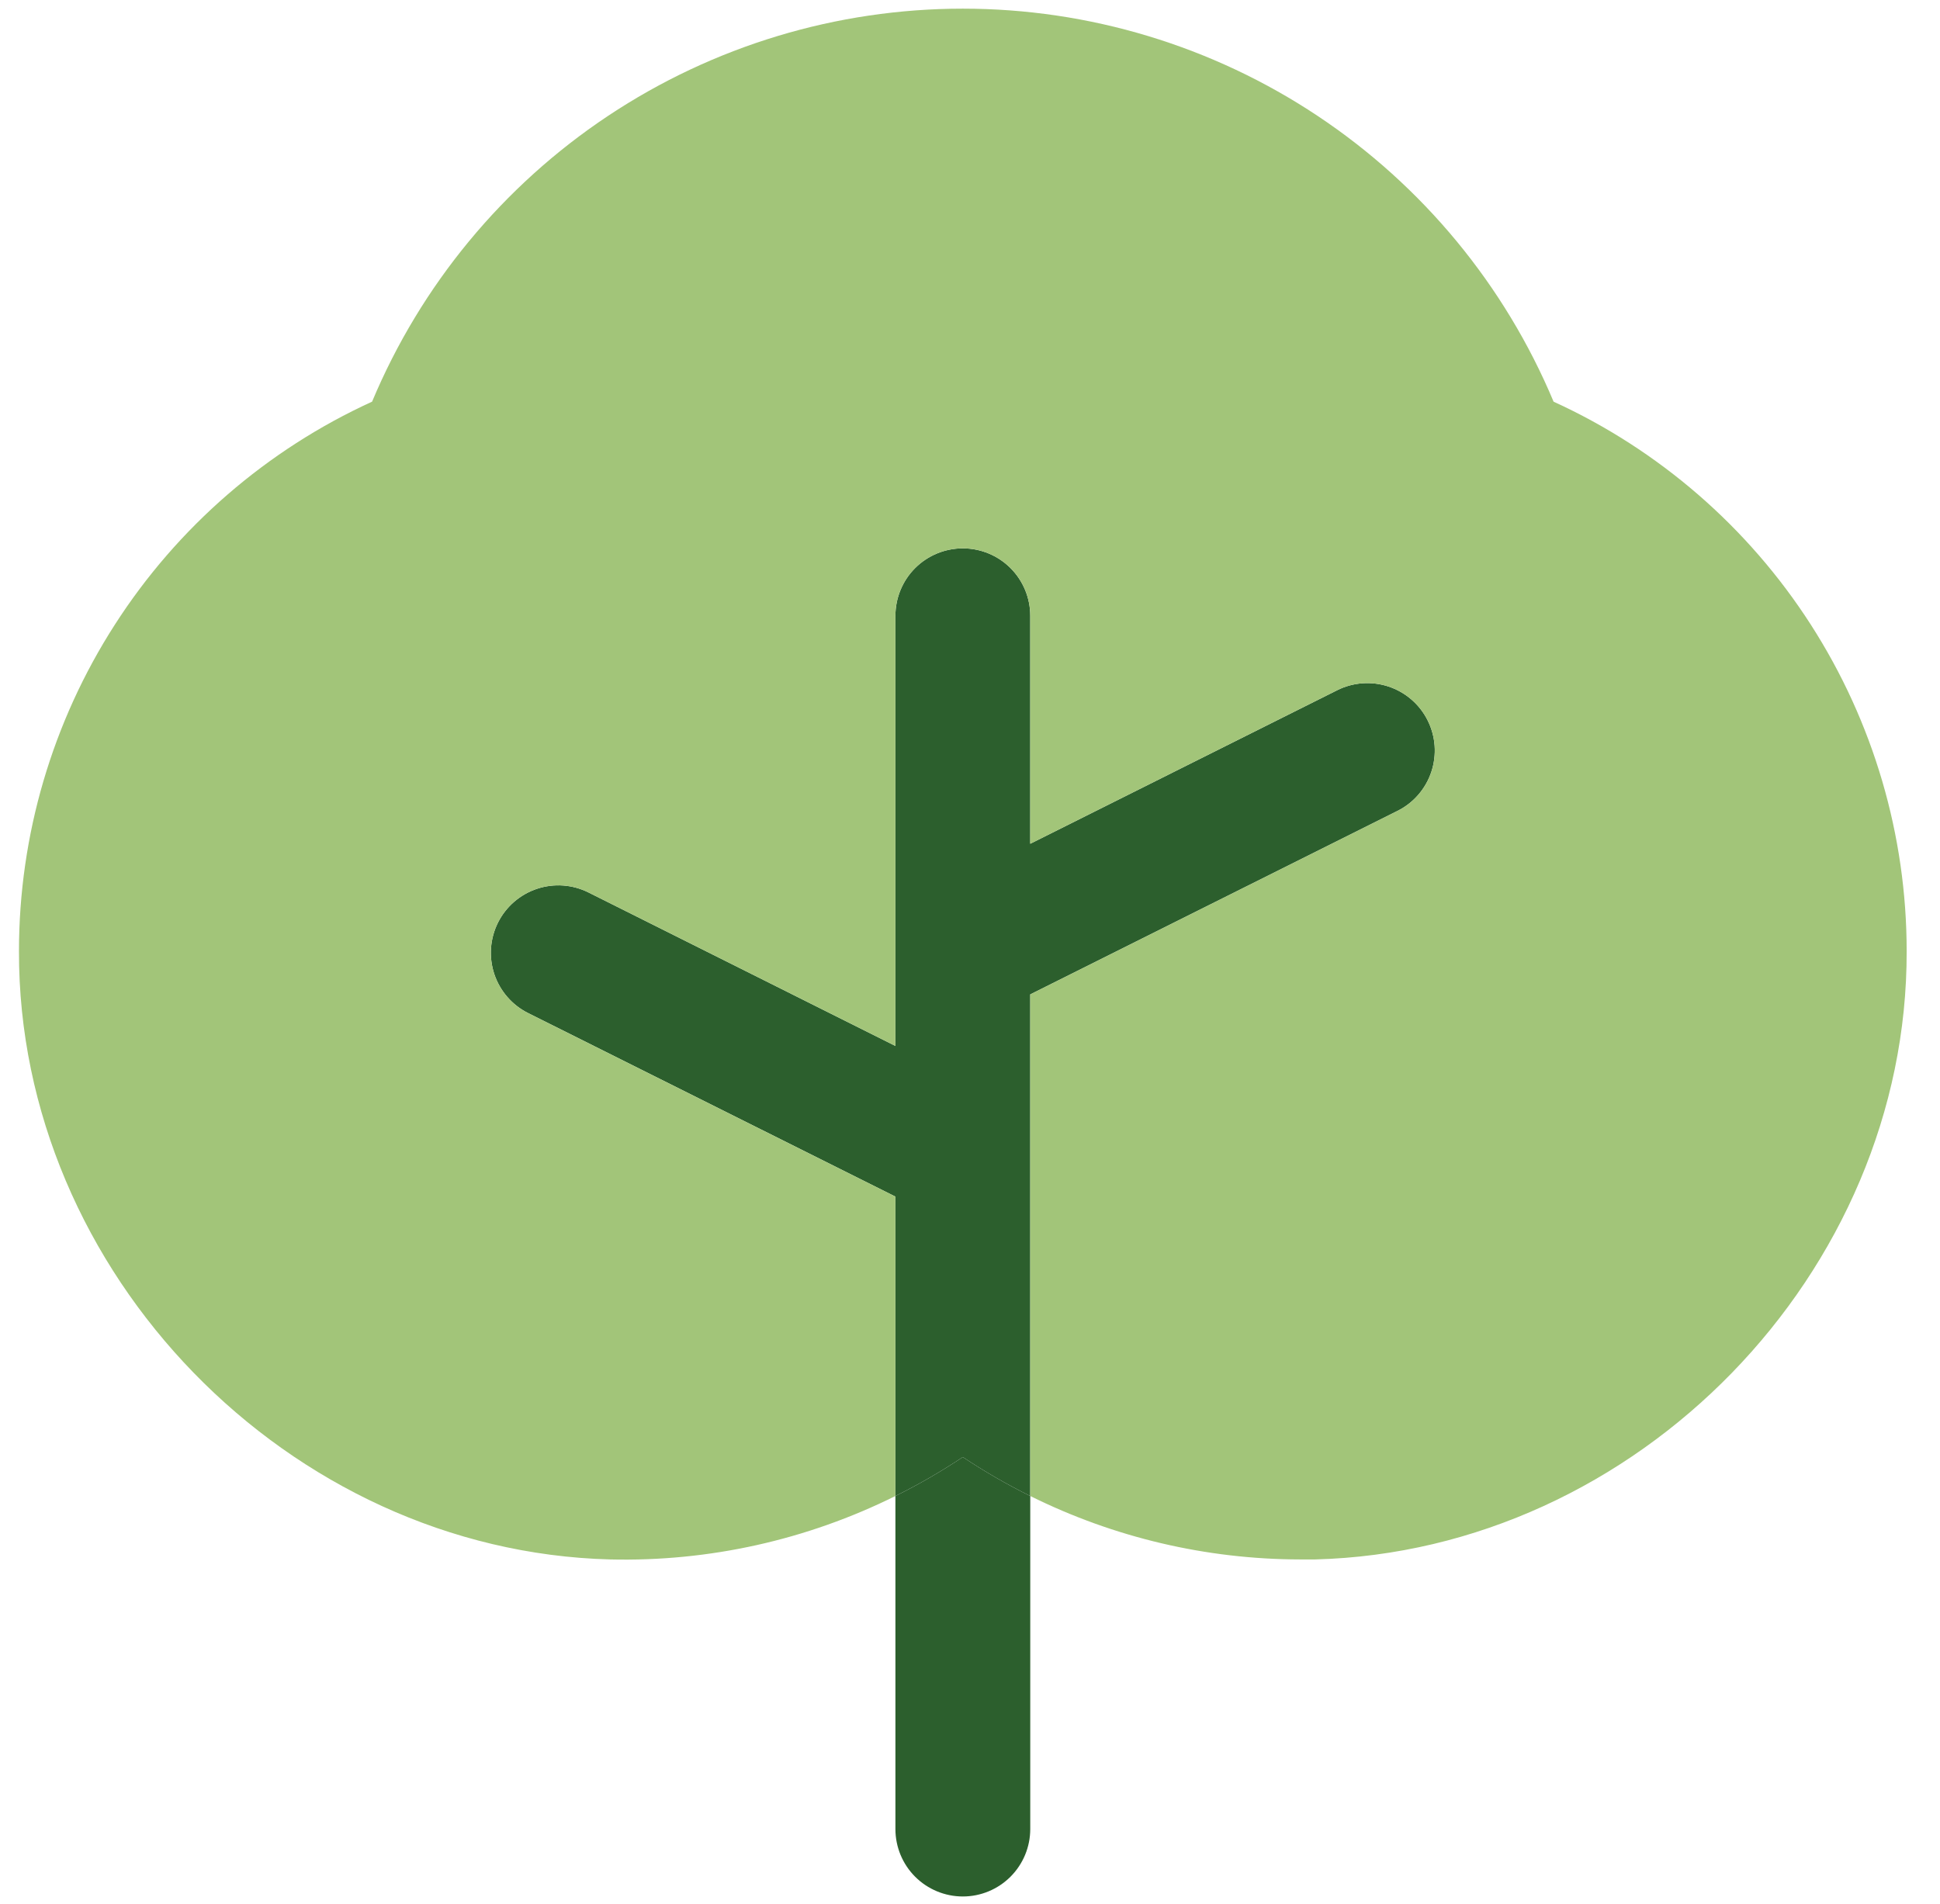
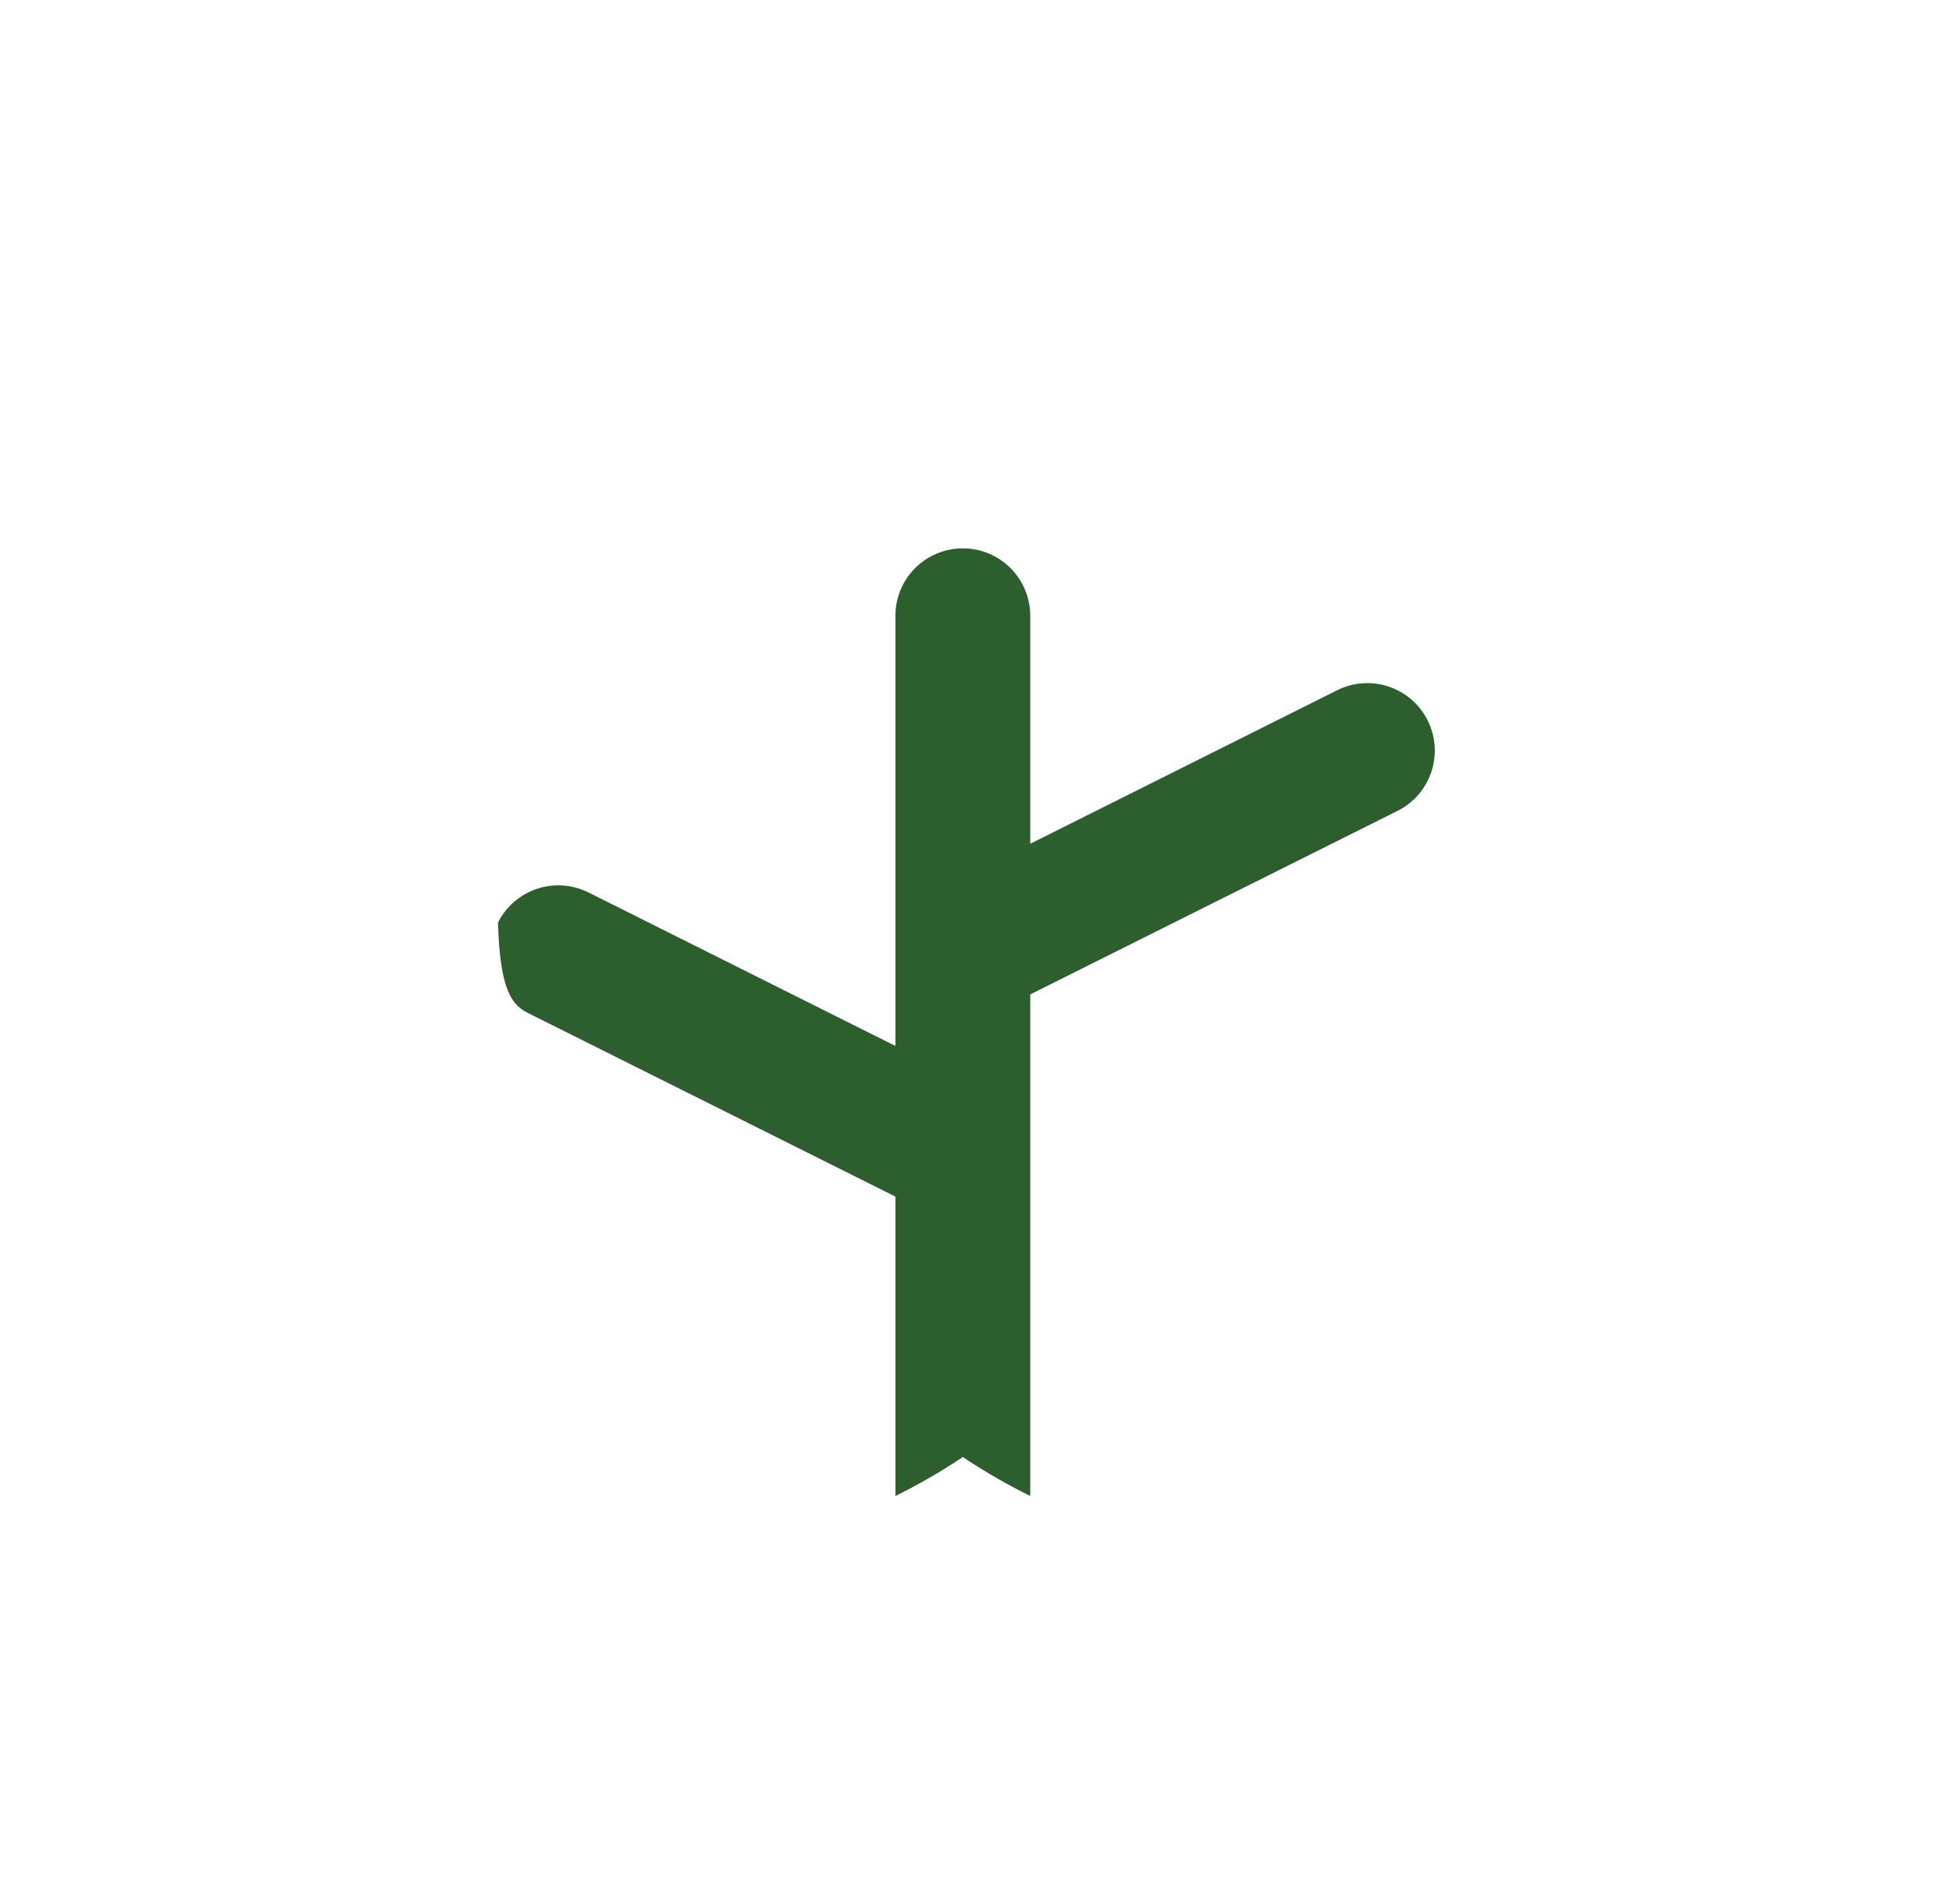
<svg xmlns="http://www.w3.org/2000/svg" width="54" height="53" viewBox="0 0 54 53" fill="none">
-   <path d="M26.8 40.564C27.402 40.965 28.029 41.327 28.677 41.648V27.684L38.899 22.575C39.12 22.465 39.317 22.312 39.478 22.126C39.64 21.939 39.763 21.723 39.841 21.489C39.919 21.255 39.95 21.008 39.933 20.762C39.915 20.516 39.849 20.276 39.739 20.056C39.629 19.835 39.476 19.638 39.29 19.477C39.104 19.315 38.887 19.192 38.653 19.114C38.419 19.036 38.172 19.005 37.926 19.022C37.681 19.04 37.44 19.105 37.22 19.216L28.677 23.49V17.142C28.677 16.645 28.479 16.167 28.127 15.815C27.775 15.463 27.298 15.266 26.8 15.266C26.303 15.266 25.825 15.463 25.473 15.815C25.121 16.167 24.924 16.645 24.924 17.142V29.119L16.381 24.846C15.935 24.623 15.419 24.586 14.947 24.744C14.475 24.901 14.084 25.24 13.861 25.685C13.639 26.131 13.602 26.646 13.759 27.119C13.917 27.591 14.256 27.982 14.701 28.204L24.924 33.313V41.648C25.572 41.327 26.199 40.965 26.8 40.564Z" fill="#2C5F2D" />
-   <path fill-rule="evenodd" clip-rule="evenodd" d="M24.924 41.648C22.459 42.873 19.733 43.48 16.981 43.414C8.035 43.179 0.505 35.439 0.528 26.478C0.529 23.255 1.455 20.099 3.198 17.388C4.94 14.676 7.425 12.522 10.357 11.182C11.714 7.941 13.999 5.173 16.925 3.226C19.851 1.28 23.286 0.241 26.8 0.241C30.314 0.241 33.75 1.28 36.675 3.226C39.601 5.173 41.886 7.941 43.244 11.182C46.175 12.522 48.66 14.676 50.403 17.388C52.145 20.099 53.072 23.255 53.072 26.478C53.098 35.439 45.566 43.179 36.61 43.414H36.183C33.578 43.41 31.01 42.806 28.677 41.648V27.684L38.899 22.575C39.12 22.465 39.317 22.312 39.478 22.126C39.64 21.939 39.763 21.723 39.841 21.489C39.919 21.255 39.95 21.008 39.933 20.762C39.915 20.516 39.849 20.276 39.739 20.056C39.629 19.835 39.476 19.638 39.29 19.477C39.104 19.315 38.887 19.192 38.653 19.114C38.419 19.036 38.172 19.005 37.926 19.022C37.681 19.04 37.44 19.105 37.22 19.216L28.677 23.49V17.142C28.677 16.645 28.479 16.167 28.127 15.815C27.775 15.463 27.298 15.266 26.8 15.266C26.303 15.266 25.825 15.463 25.473 15.815C25.121 16.167 24.924 16.645 24.924 17.142V29.119L16.381 24.846C15.935 24.623 15.419 24.586 14.947 24.744C14.475 24.901 14.084 25.24 13.861 25.685C13.639 26.131 13.602 26.646 13.759 27.119C13.917 27.591 14.256 27.982 14.701 28.204L24.924 33.313V41.648Z" fill="#A2C579" />
-   <path d="M28.677 41.648C28.029 41.327 27.402 40.965 26.8 40.564C26.199 40.965 25.572 41.327 24.924 41.648V50.92C24.924 51.418 25.121 51.895 25.473 52.247C25.825 52.599 26.303 52.797 26.8 52.797C27.298 52.797 27.775 52.599 28.127 52.247C28.479 51.895 28.677 51.418 28.677 50.92V41.648Z" fill="#2C5F2D" />
+   <path d="M26.8 40.564C27.402 40.965 28.029 41.327 28.677 41.648V27.684L38.899 22.575C39.12 22.465 39.317 22.312 39.478 22.126C39.64 21.939 39.763 21.723 39.841 21.489C39.919 21.255 39.95 21.008 39.933 20.762C39.915 20.516 39.849 20.276 39.739 20.056C39.629 19.835 39.476 19.638 39.29 19.477C39.104 19.315 38.887 19.192 38.653 19.114C38.419 19.036 38.172 19.005 37.926 19.022C37.681 19.04 37.44 19.105 37.22 19.216L28.677 23.49V17.142C28.677 16.645 28.479 16.167 28.127 15.815C27.775 15.463 27.298 15.266 26.8 15.266C26.303 15.266 25.825 15.463 25.473 15.815C25.121 16.167 24.924 16.645 24.924 17.142V29.119L16.381 24.846C15.935 24.623 15.419 24.586 14.947 24.744C14.475 24.901 14.084 25.24 13.861 25.685C13.917 27.591 14.256 27.982 14.701 28.204L24.924 33.313V41.648C25.572 41.327 26.199 40.965 26.8 40.564Z" fill="#2C5F2D" />
</svg>